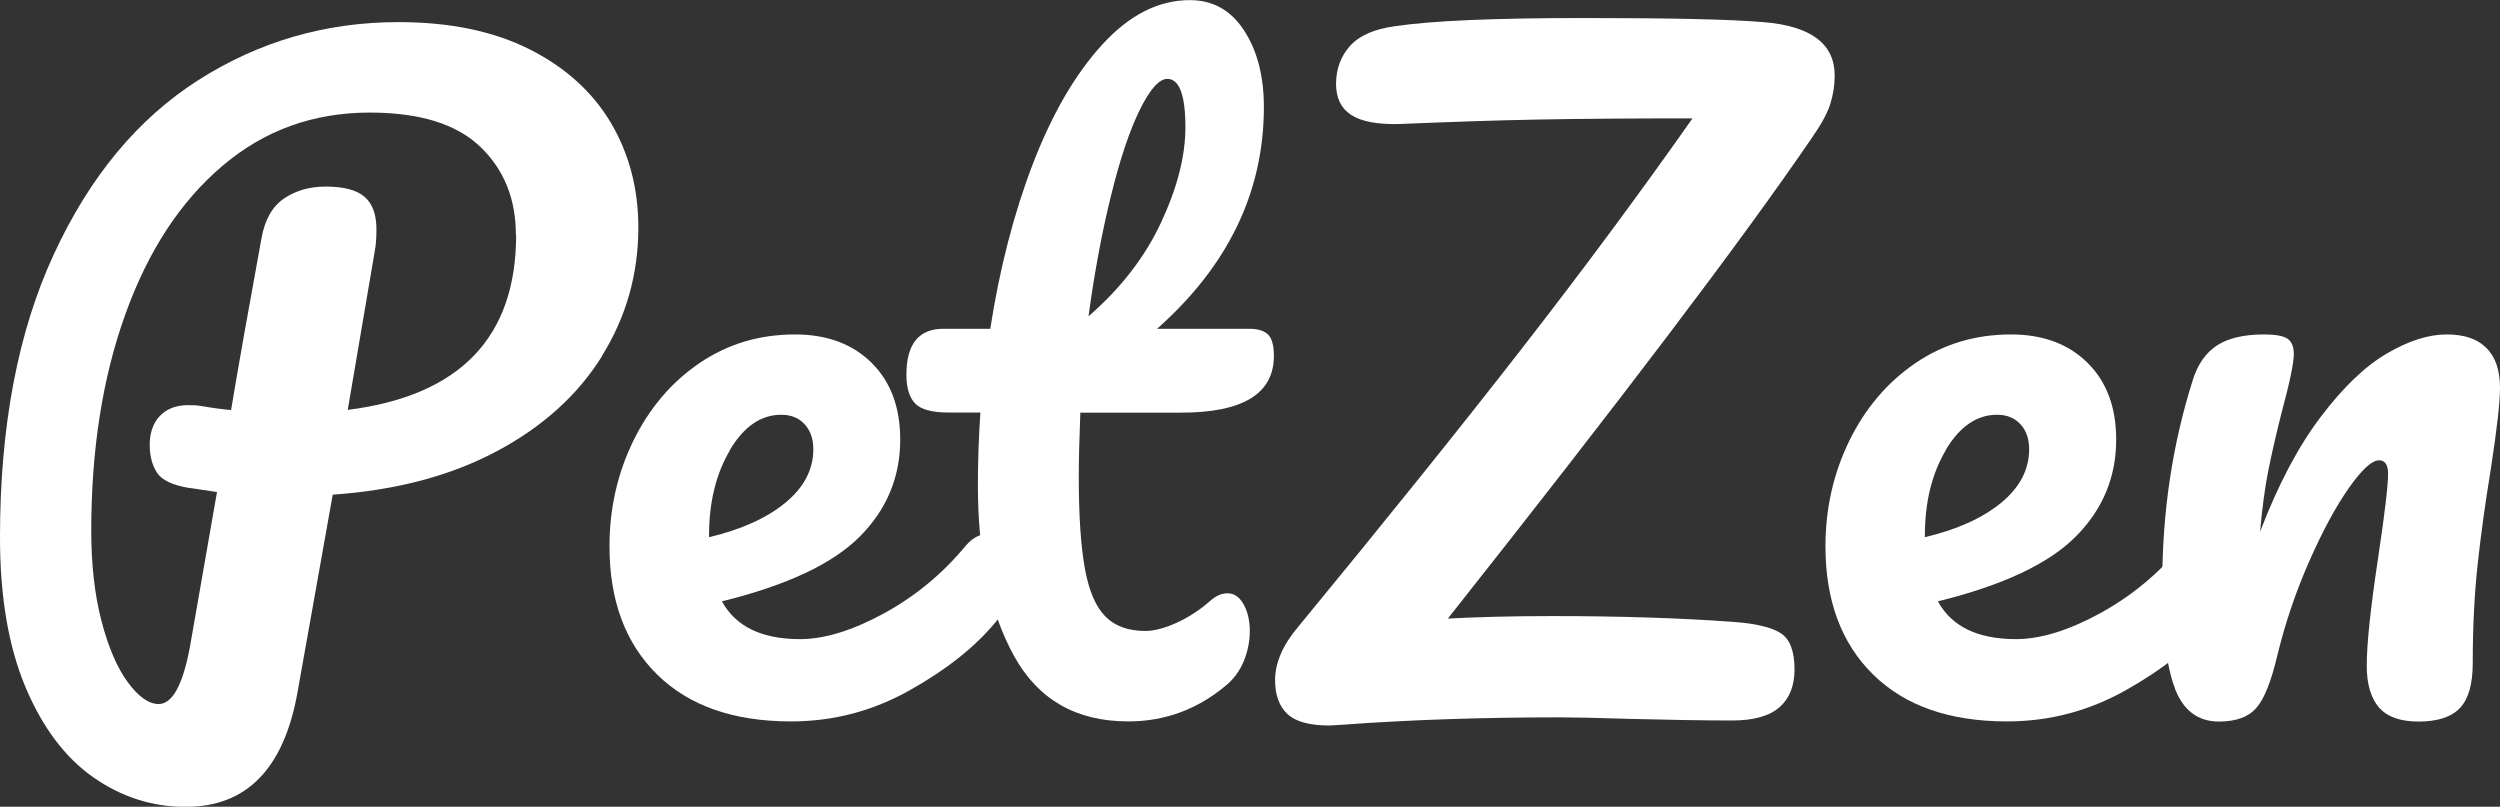
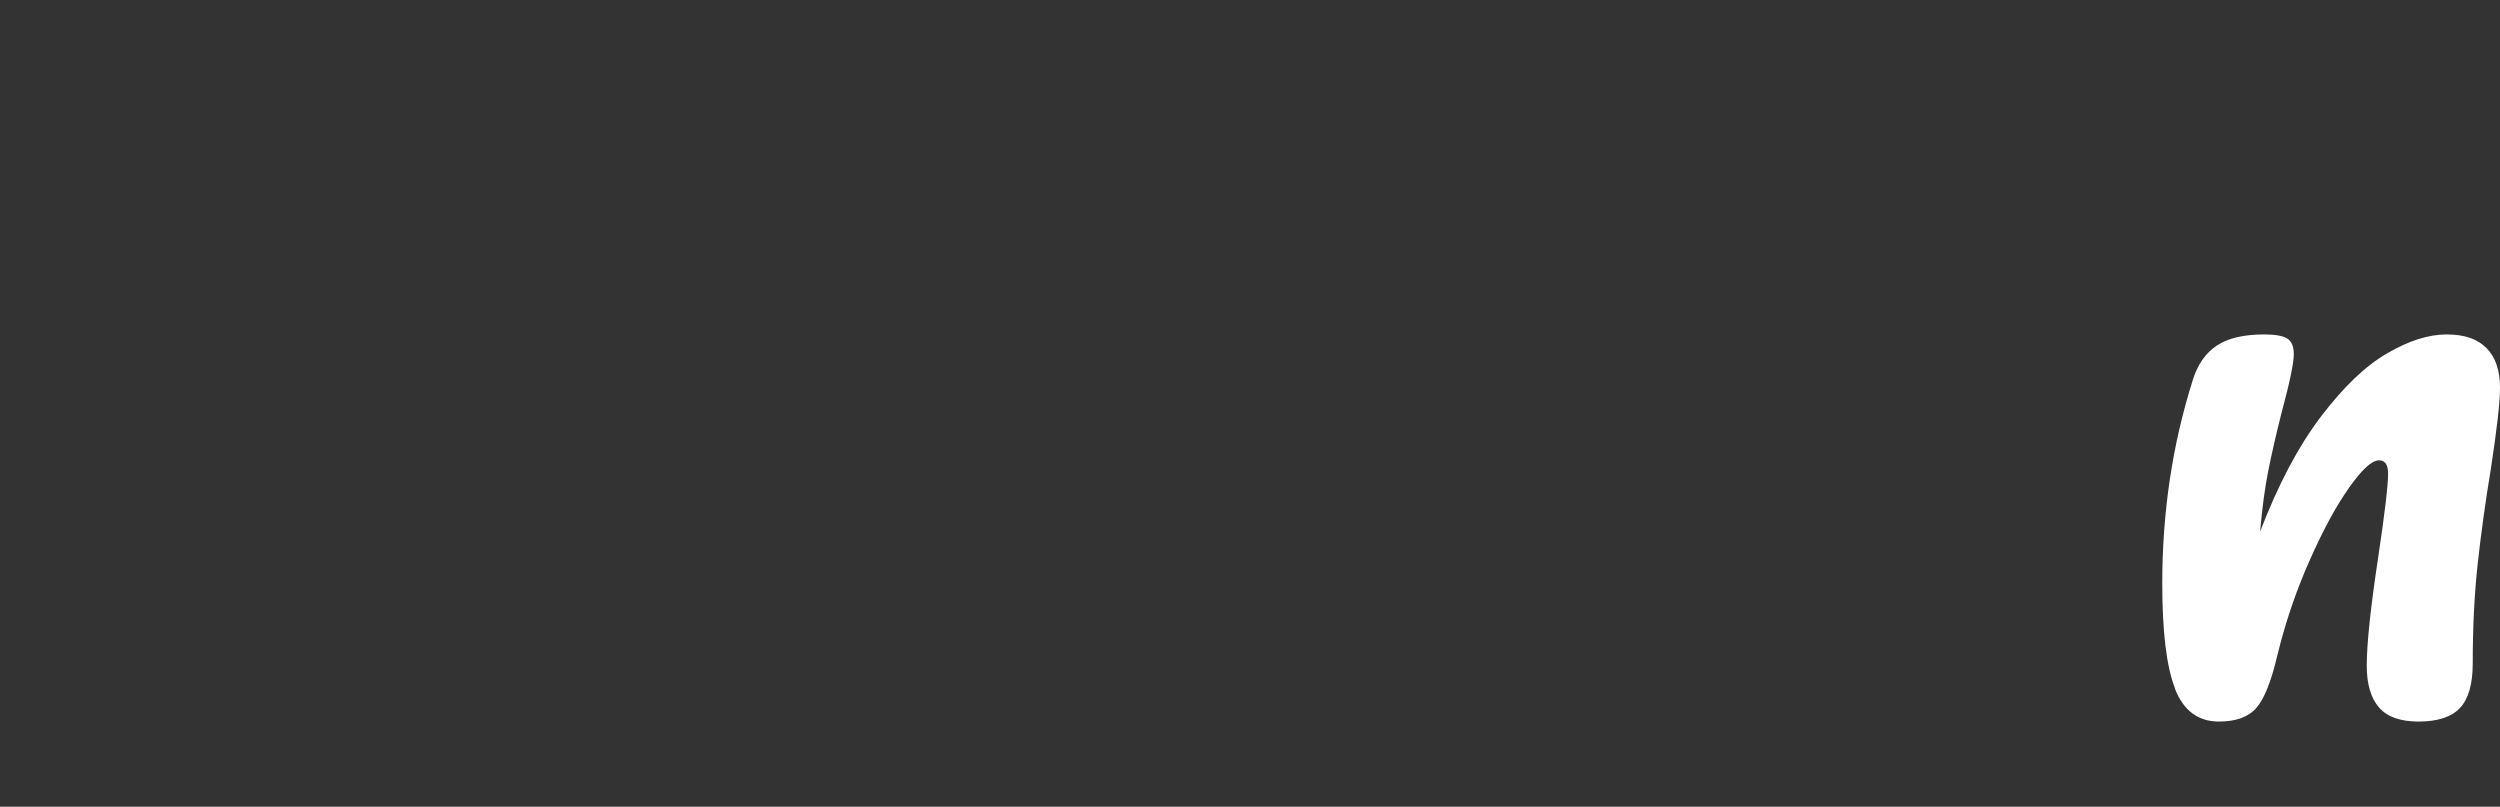
<svg xmlns="http://www.w3.org/2000/svg" viewBox="0 0 189.87 61.27" data-name="Camada 2" id="Camada_2">
  <rect x="0" y="0" width="189.87" height="61.27" fill="#333333" stroke="none" />
  <defs>
    <style>
      .cls-1 {
        fill: #fff;
      }
    </style>
  </defs>
  <g data-name="Layer 1" id="Layer_1">
    <g>
-       <path d="M45.74,27.02c-1.83,2.95-4.49,5.37-7.99,7.24s-7.65,2.97-12.48,3.31l-2.68,15.04c-1.04,5.78-3.87,8.67-8.49,8.67-2.54,0-4.88-.75-7.02-2.25-2.14-1.5-3.86-3.79-5.15-6.86-1.29-3.08-1.93-6.86-1.93-11.36,0-8.44,1.36-15.61,4.09-21.5,2.72-5.89,6.38-10.3,10.98-13.23S24.73,1.68,30.26,1.68c3.91,0,7.23.69,9.95,2.06,2.72,1.37,4.78,3.23,6.18,5.58,1.39,2.35,2.09,5,2.09,7.96,0,3.54-.92,6.78-2.75,9.73ZM39.18,17.85c0-2.75-.9-4.98-2.71-6.71-1.81-1.73-4.61-2.59-8.39-2.59-4.29,0-8.02,1.35-11.2,4.06-3.18,2.7-5.64,6.46-7.36,11.26-1.73,4.8-2.59,10.29-2.59,16.44,0,2.58.26,4.87.78,6.86.52,2,1.19,3.55,2,4.65.81,1.1,1.59,1.65,2.34,1.65,1.04,0,1.83-1.44,2.37-4.31l2.06-11.79c-1.62-.25-2.33-.35-2.12-.31-1.25-.21-2.06-.59-2.43-1.15-.37-.56-.56-1.28-.56-2.15s.26-1.64.78-2.18c.52-.54,1.24-.81,2.15-.81.42,0,.73.02.94.06,1,.17,1.77.27,2.31.31.54-3.24,1.31-7.59,2.31-13.04.25-1.41.82-2.42,1.72-3.03.89-.6,1.94-.9,3.15-.9,1.37,0,2.36.26,2.96.78.6.52.9,1.34.9,2.46,0,.67-.04,1.21-.12,1.62l-2.06,12.1c8.53-1.08,12.79-5.51,12.79-13.29Z" class="cls-1" />
-       <path d="M76.34,41.31c.31.5.47,1.19.47,2.06,0,1.66-.4,2.95-1.19,3.87-1.54,1.87-3.71,3.6-6.52,5.18-2.81,1.58-5.81,2.37-9.02,2.37-4.37,0-7.76-1.19-10.17-3.56-2.41-2.37-3.62-5.62-3.62-9.73,0-2.87.6-5.54,1.81-8.02,1.21-2.47,2.88-4.44,5.02-5.9,2.14-1.46,4.56-2.18,7.27-2.18,2.41,0,4.35.72,5.8,2.15s2.18,3.38,2.18,5.83c0,2.87-1.03,5.33-3.09,7.39-2.06,2.06-5.54,3.69-10.45,4.9,1.04,1.91,3.02,2.87,5.93,2.87,1.87,0,4-.66,6.4-1.97,2.39-1.31,4.46-3.03,6.21-5.15.5-.58,1.06-.87,1.68-.87.54,0,.97.25,1.28.75ZM55.44,34.19c-1.06,1.79-1.59,3.95-1.59,6.49v.12c2.45-.58,4.39-1.46,5.8-2.62,1.41-1.16,2.12-2.52,2.12-4.06,0-.79-.22-1.42-.66-1.9-.44-.48-1.03-.72-1.78-.72-1.54,0-2.84.9-3.9,2.68Z" class="cls-1" />
-       <path d="M82.05,31.32c-.08,2.08-.12,3.7-.12,4.87,0,3,.16,5.33.47,7.02.31,1.69.83,2.89,1.56,3.62.73.73,1.74,1.09,3.03,1.09.67,0,1.46-.21,2.37-.62.91-.42,1.75-.96,2.5-1.62.46-.42.91-.62,1.37-.62.5,0,.91.28,1.22.84.31.56.47,1.24.47,2.03s-.16,1.56-.47,2.31c-.31.75-.78,1.37-1.4,1.87-2.16,1.79-4.62,2.68-7.36,2.68-3.95,0-6.84-1.65-8.67-4.96-1.83-3.31-2.75-7.62-2.75-12.95,0-1.83.06-3.68.19-5.55h-2.43c-1.25,0-2.09-.23-2.53-.69-.44-.46-.66-1.19-.66-2.18,0-2.33.94-3.49,2.81-3.49h3.56c.71-4.58,1.79-8.76,3.24-12.54,1.46-3.78,3.21-6.8,5.27-9.05,2.06-2.25,4.27-3.37,6.65-3.37,1.75,0,3.12.77,4.12,2.31,1,1.54,1.5,3.47,1.5,5.8,0,6.45-2.71,12.06-8.11,16.85h6.99c.67,0,1.14.15,1.44.44.29.29.44.83.44,1.62,0,2.87-2.35,4.31-7.05,4.31h-7.61ZM86.57,8.33c-.77,1.56-1.5,3.72-2.18,6.49-.69,2.77-1.26,5.83-1.72,9.2,2.45-2.12,4.29-4.5,5.52-7.14,1.23-2.64,1.84-5.04,1.84-7.21,0-2.45-.46-3.68-1.37-3.68-.62,0-1.32.78-2.09,2.34Z" class="cls-1" />
-       <path d="M100.96,55.1c-1.5,0-2.56-.29-3.18-.87-.62-.58-.94-1.44-.94-2.56,0-1.33.58-2.68,1.75-4.06,6.61-8.03,12.28-15.08,17-21.15,4.72-6.07,9.04-11.9,12.95-17.47-4.66,0-8.59.03-11.79.09s-6.7.18-10.48.34c-1.66.04-2.88-.19-3.65-.69-.77-.5-1.15-1.29-1.15-2.37s.35-2.08,1.06-2.87c.71-.79,1.85-1.29,3.43-1.5,2.79-.42,7.57-.62,14.35-.62s11.06.1,13.6.31c3.62.29,5.43,1.64,5.43,4.06,0,.75-.12,1.48-.34,2.18-.23.71-.7,1.56-1.4,2.56-5.28,7.74-14.5,19.9-27.64,36.5,2.25-.12,4.89-.19,7.92-.19,5.2,0,9.78.15,13.73.44,1.75.12,2.96.42,3.65.87.69.46,1.03,1.37,1.03,2.75,0,1.25-.39,2.21-1.15,2.87-.77.67-1.97,1-3.59,1-1.96,0-4.51-.04-7.67-.12-2.58-.08-4.37-.12-5.37-.12-5.99,0-11.5.19-16.54.56l-1,.06Z" class="cls-1" />
-       <path d="M168.69,41.31c.31.5.47,1.19.47,2.06,0,1.66-.4,2.95-1.19,3.87-1.54,1.87-3.71,3.6-6.52,5.18-2.81,1.58-5.81,2.37-9.02,2.37-4.37,0-7.76-1.19-10.17-3.56-2.41-2.37-3.62-5.62-3.62-9.73,0-2.87.6-5.54,1.81-8.02,1.21-2.47,2.88-4.44,5.02-5.9,2.14-1.46,4.56-2.18,7.27-2.18,2.41,0,4.35.72,5.8,2.15s2.18,3.38,2.18,5.83c0,2.87-1.03,5.33-3.09,7.39-2.06,2.06-5.54,3.69-10.45,4.9,1.04,1.91,3.02,2.87,5.93,2.87,1.87,0,4-.66,6.4-1.97,2.39-1.31,4.46-3.03,6.21-5.15.5-.58,1.06-.87,1.68-.87.54,0,.97.25,1.28.75ZM147.78,34.19c-1.06,1.79-1.59,3.95-1.59,6.49v.12c2.45-.58,4.39-1.46,5.8-2.62,1.41-1.16,2.12-2.52,2.12-4.06,0-.79-.22-1.42-.66-1.9-.44-.48-1.03-.72-1.78-.72-1.54,0-2.84.9-3.9,2.68Z" class="cls-1" />
      <path d="M165.19,52.29c-.65-1.66-.97-4.33-.97-7.99,0-5.41.77-10.54,2.31-15.41.37-1.21.99-2.09,1.84-2.65.85-.56,2.05-.84,3.59-.84.83,0,1.41.1,1.75.31.33.21.5.6.5,1.19,0,.67-.31,2.16-.94,4.49-.42,1.66-.75,3.12-1,4.37-.25,1.25-.46,2.79-.62,4.62,1.37-3.58,2.91-6.49,4.62-8.74,1.71-2.25,3.38-3.85,5.02-4.8,1.64-.96,3.15-1.44,4.52-1.44s2.34.34,3.03,1.03c.69.69,1.03,1.7,1.03,3.03,0,1.08-.23,3.12-.69,6.12-.42,2.54-.75,4.94-1,7.21-.25,2.27-.38,4.79-.38,7.58,0,1.58-.32,2.71-.97,3.4-.65.69-1.7,1.03-3.15,1.03-1.37,0-2.37-.35-2.99-1.06-.62-.71-.94-1.77-.94-3.18,0-1.66.29-4.41.87-8.24.5-3.33.75-5.45.75-6.36,0-.66-.23-1-.69-1-.54,0-1.3.7-2.28,2.09-.98,1.39-1.98,3.23-2.99,5.52-1.02,2.29-1.84,4.7-2.46,7.24-.46,1.96-.99,3.28-1.59,3.96-.6.69-1.55,1.03-2.84,1.03-1.58,0-2.69-.83-3.34-2.5Z" class="cls-1" />
    </g>
  </g>
</svg>